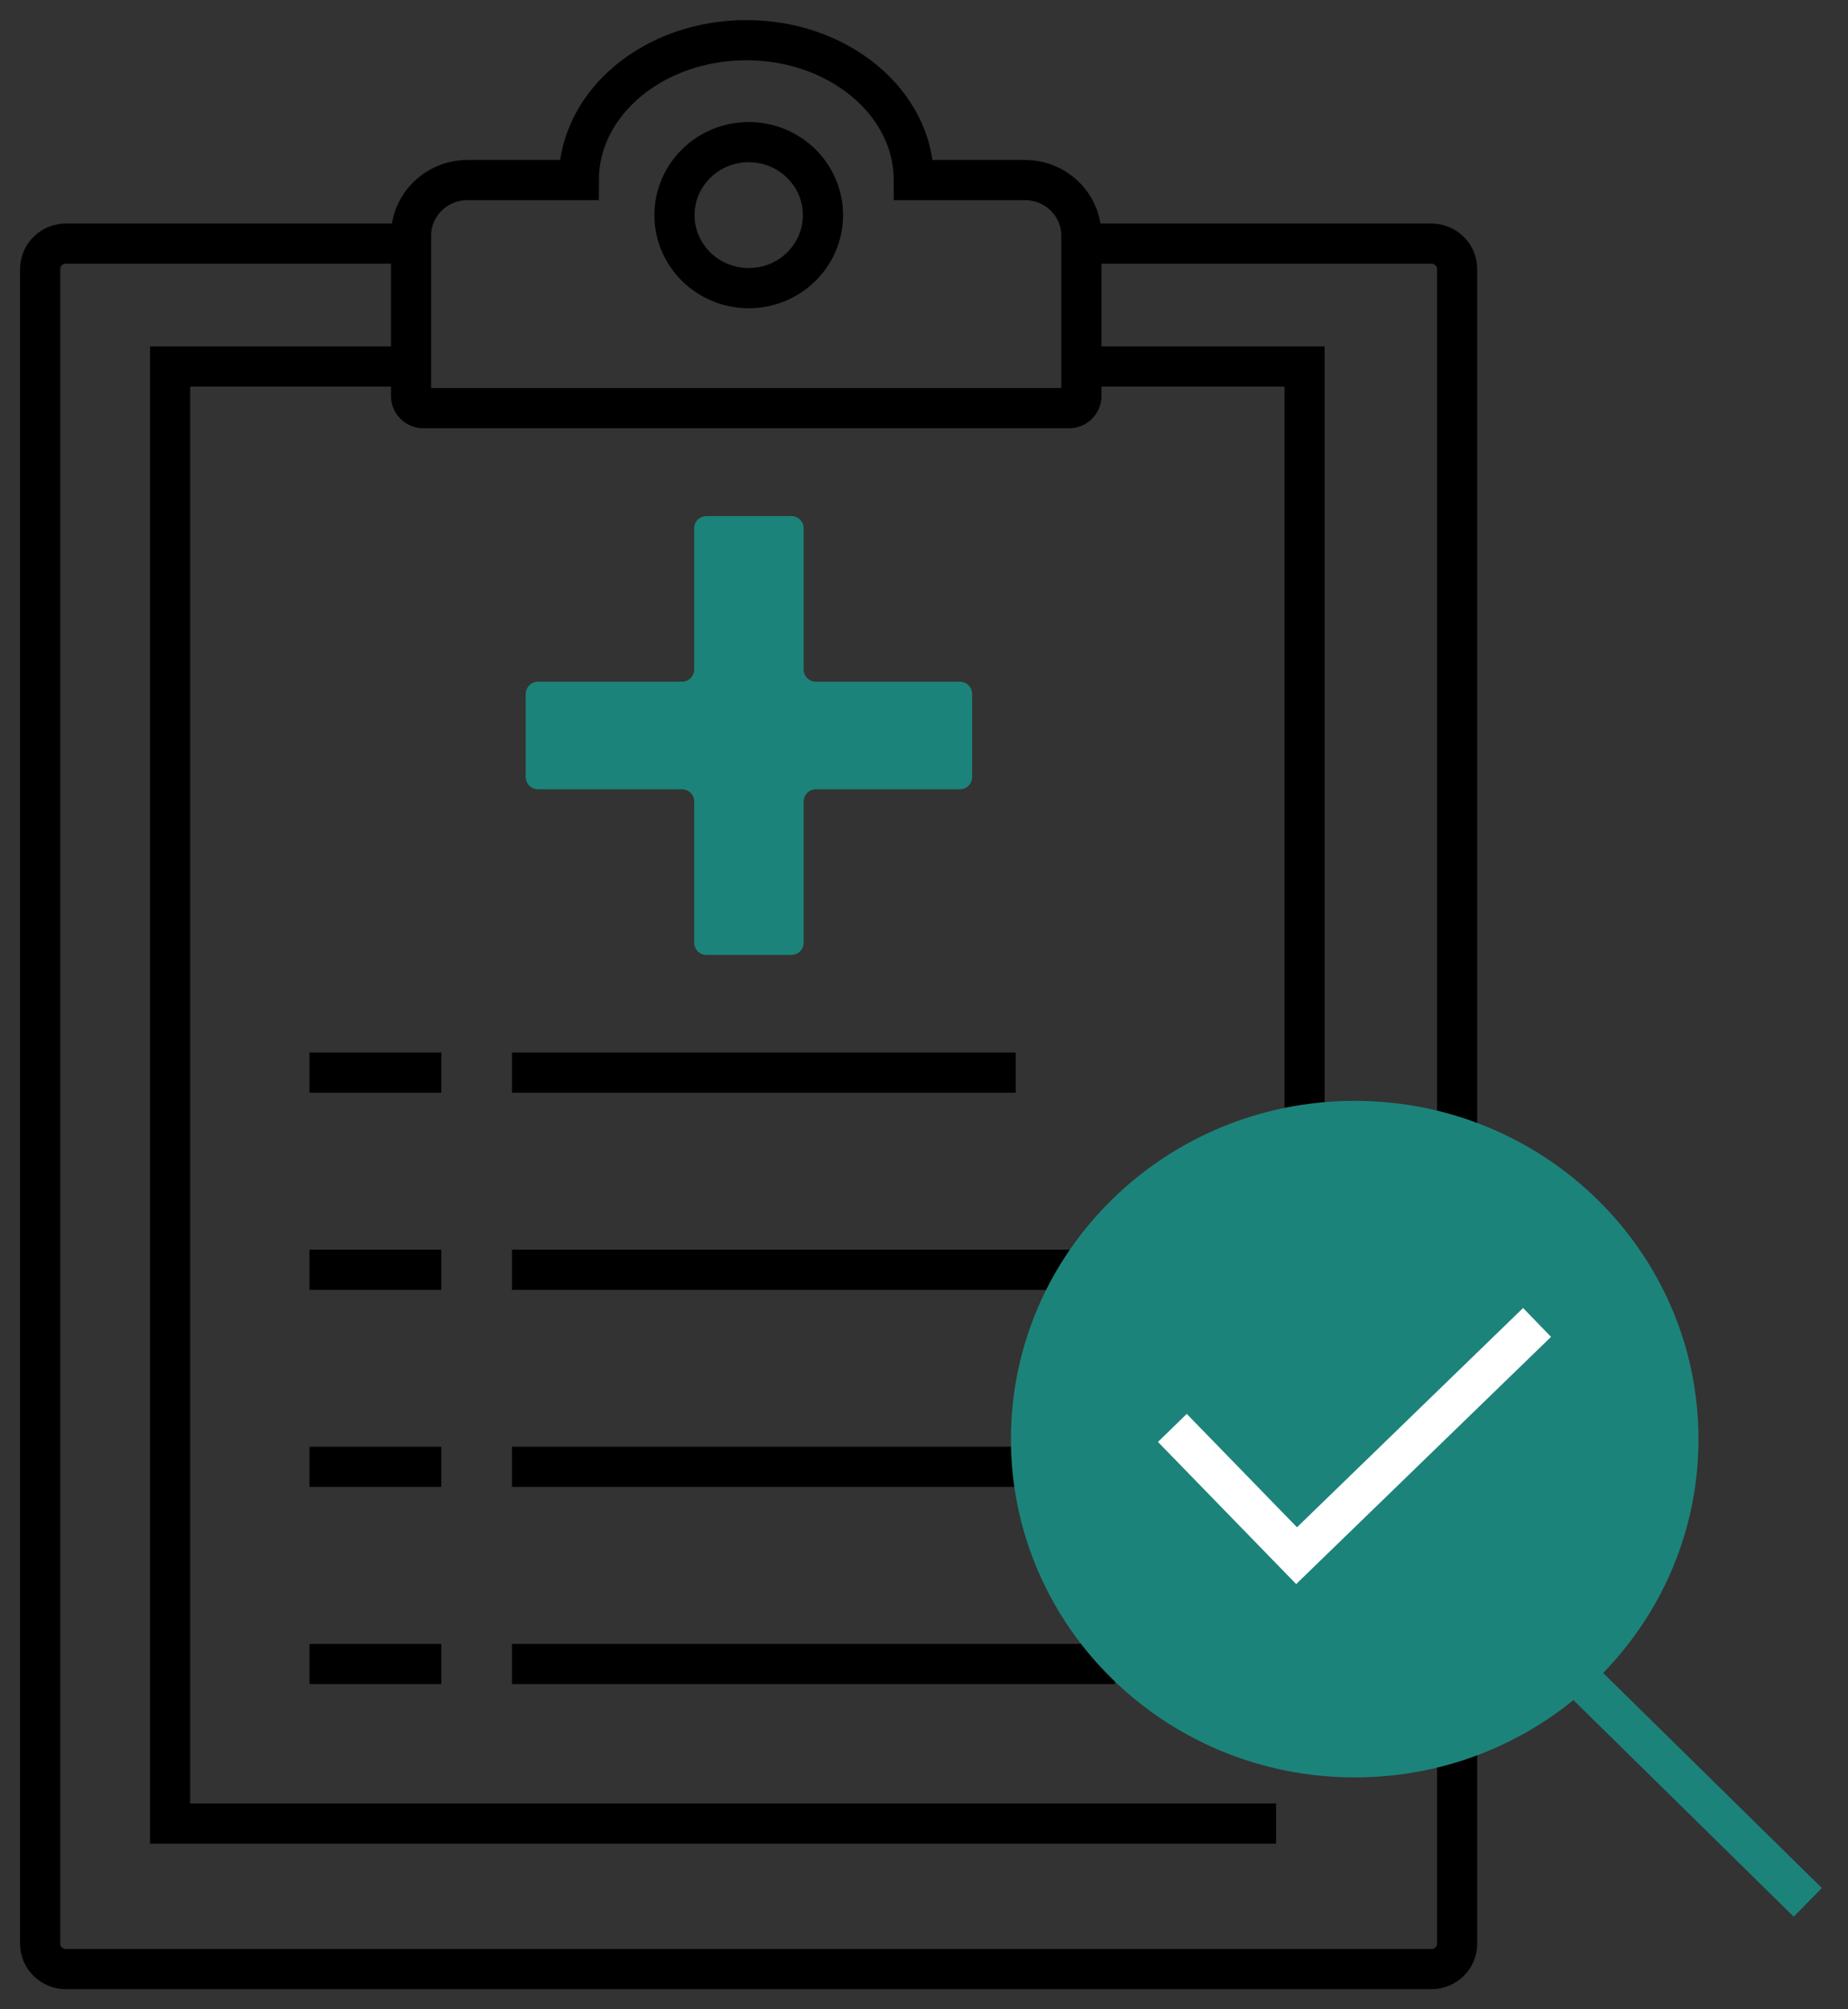
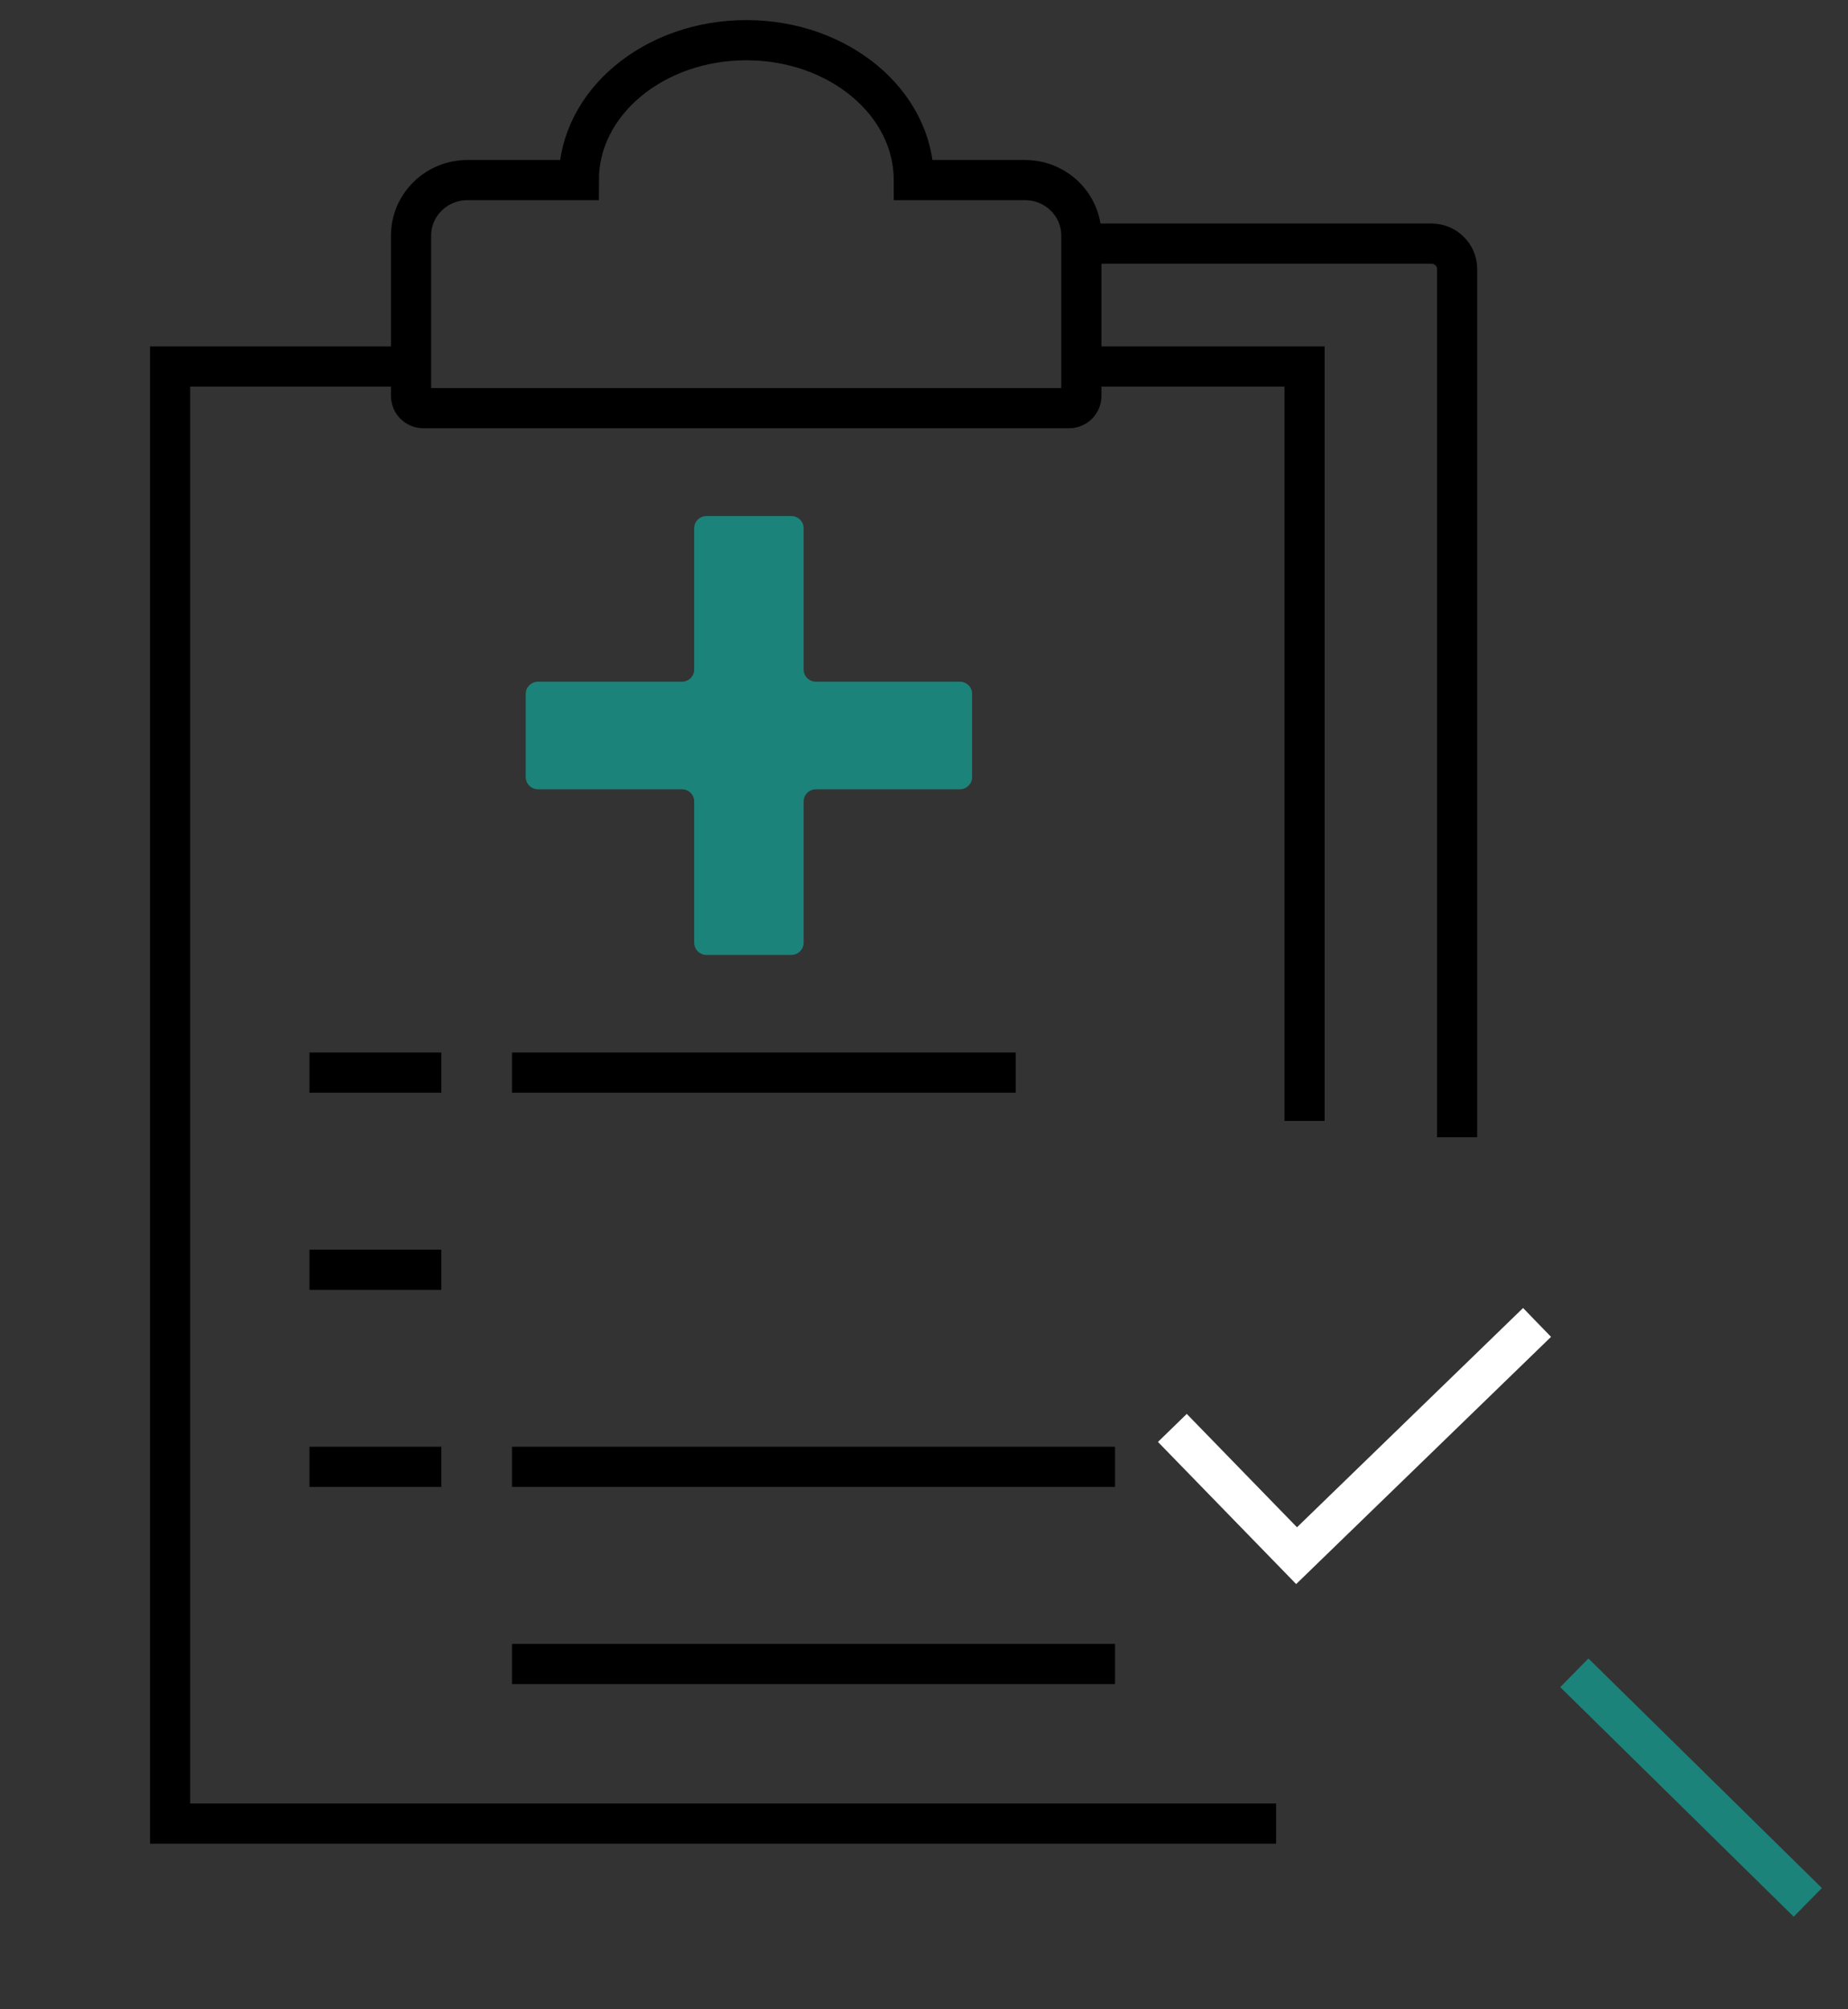
<svg xmlns="http://www.w3.org/2000/svg" width="46" height="50" viewBox="0 0 46 50" fill="none">
  <rect x="0" y="0" width="46" height="50" fill="#333333" stroke="none" />
  <path d="M36.27 28.3V6.692C36.27 6.345 35.982 6.062 35.63 6.062H26.848" stroke="black" stroke-miterlimit="10" />
-   <path d="M10.143 6.062H1.64C1.288 6.062 1 6.345 1 6.692V48.371C1 48.717 1.288 49 1.64 49H35.63C35.983 49 36.27 48.717 36.27 48.371V41.448" stroke="black" stroke-miterlimit="10" />
  <path d="M25.515 4.481H22.747C22.747 2.557 20.879 1 18.577 1C16.275 1 14.407 2.557 14.407 4.481H11.639C10.861 4.481 10.232 5.099 10.232 5.863V9.854C10.232 10.022 10.37 10.157 10.54 10.157H26.609C26.779 10.157 26.917 10.022 26.917 9.854V5.863C26.917 5.099 26.289 4.481 25.511 4.481H25.515Z" stroke="black" stroke-miterlimit="10" />
-   <path d="M18.637 7.17C19.658 7.17 20.485 6.357 20.485 5.354C20.485 4.351 19.658 3.537 18.637 3.537C17.616 3.537 16.789 4.351 16.789 5.354C16.789 6.357 17.616 7.17 18.637 7.17Z" stroke="black" stroke-miterlimit="10" />
  <path d="M23.89 16.964H20.312C20.142 16.964 20.004 16.829 20.004 16.661V13.144C20.004 12.977 19.866 12.842 19.696 12.842H17.588C17.418 12.842 17.28 12.977 17.28 13.144V16.661C17.28 16.829 17.143 16.964 16.972 16.964H13.394C13.224 16.964 13.086 17.099 13.086 17.267V19.338C13.086 19.505 13.224 19.641 13.394 19.641H16.972C17.143 19.641 17.28 19.776 17.28 19.943V23.46C17.28 23.628 17.418 23.763 17.588 23.763H19.696C19.866 23.763 20.004 23.628 20.004 23.46V19.943C20.004 19.776 20.142 19.641 20.312 19.641H23.89C24.061 19.641 24.198 19.505 24.198 19.338V17.267C24.198 17.099 24.061 16.964 23.89 16.964Z" fill="#1C837A" />
  <path d="M32.473 27.894V9.121H26.848" stroke="black" stroke-miterlimit="10" />
  <path d="M10.232 9.121H4.234V45.379H31.764" stroke="black" stroke-miterlimit="10" />
  <path d="M25.283 26.691H12.744" stroke="black" stroke-miterlimit="10" />
-   <path d="M27.755 31.598H12.744" stroke="black" stroke-miterlimit="10" />
  <path d="M27.755 36.501H12.744" stroke="black" stroke-miterlimit="10" />
  <path d="M27.755 41.408H12.744" stroke="black" stroke-miterlimit="10" />
-   <path d="M10.986 41.408H7.703" stroke="black" stroke-miterlimit="10" />
  <path d="M10.986 36.501H7.703" stroke="black" stroke-miterlimit="10" />
  <path d="M10.986 31.598H7.703" stroke="black" stroke-miterlimit="10" />
  <path d="M10.986 26.691H7.703" stroke="black" stroke-miterlimit="10" />
-   <path d="M33.721 43.73C38.17 43.73 41.778 40.185 41.778 35.812C41.778 31.439 38.17 27.894 33.721 27.894C29.271 27.894 25.664 31.439 25.664 35.812C25.664 40.185 29.271 43.73 33.721 43.73Z" fill="#1C837A" stroke="#1C837A" stroke-miterlimit="10" />
  <path d="M29.182 35.533L32.274 38.712L38.26 32.908" stroke="white" stroke-miterlimit="10" />
  <path d="M39.188 41.627L44.999 47.339" stroke="#1C837A" stroke-miterlimit="10" />
</svg>